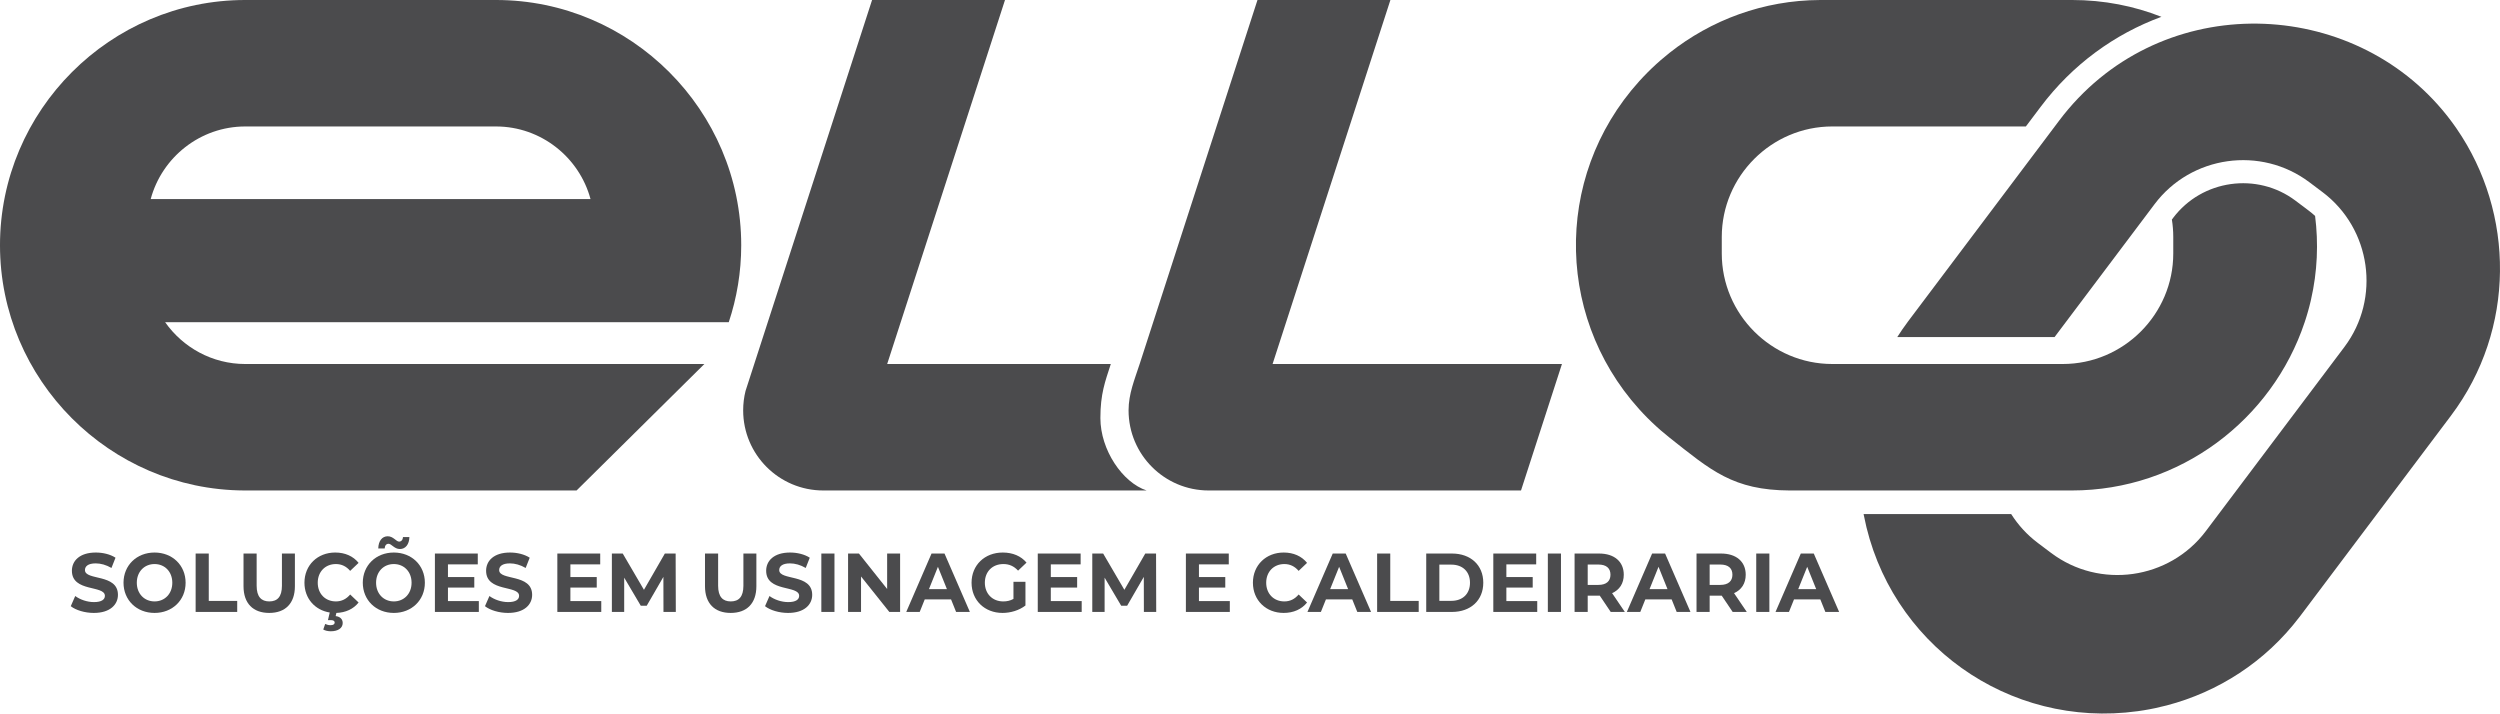
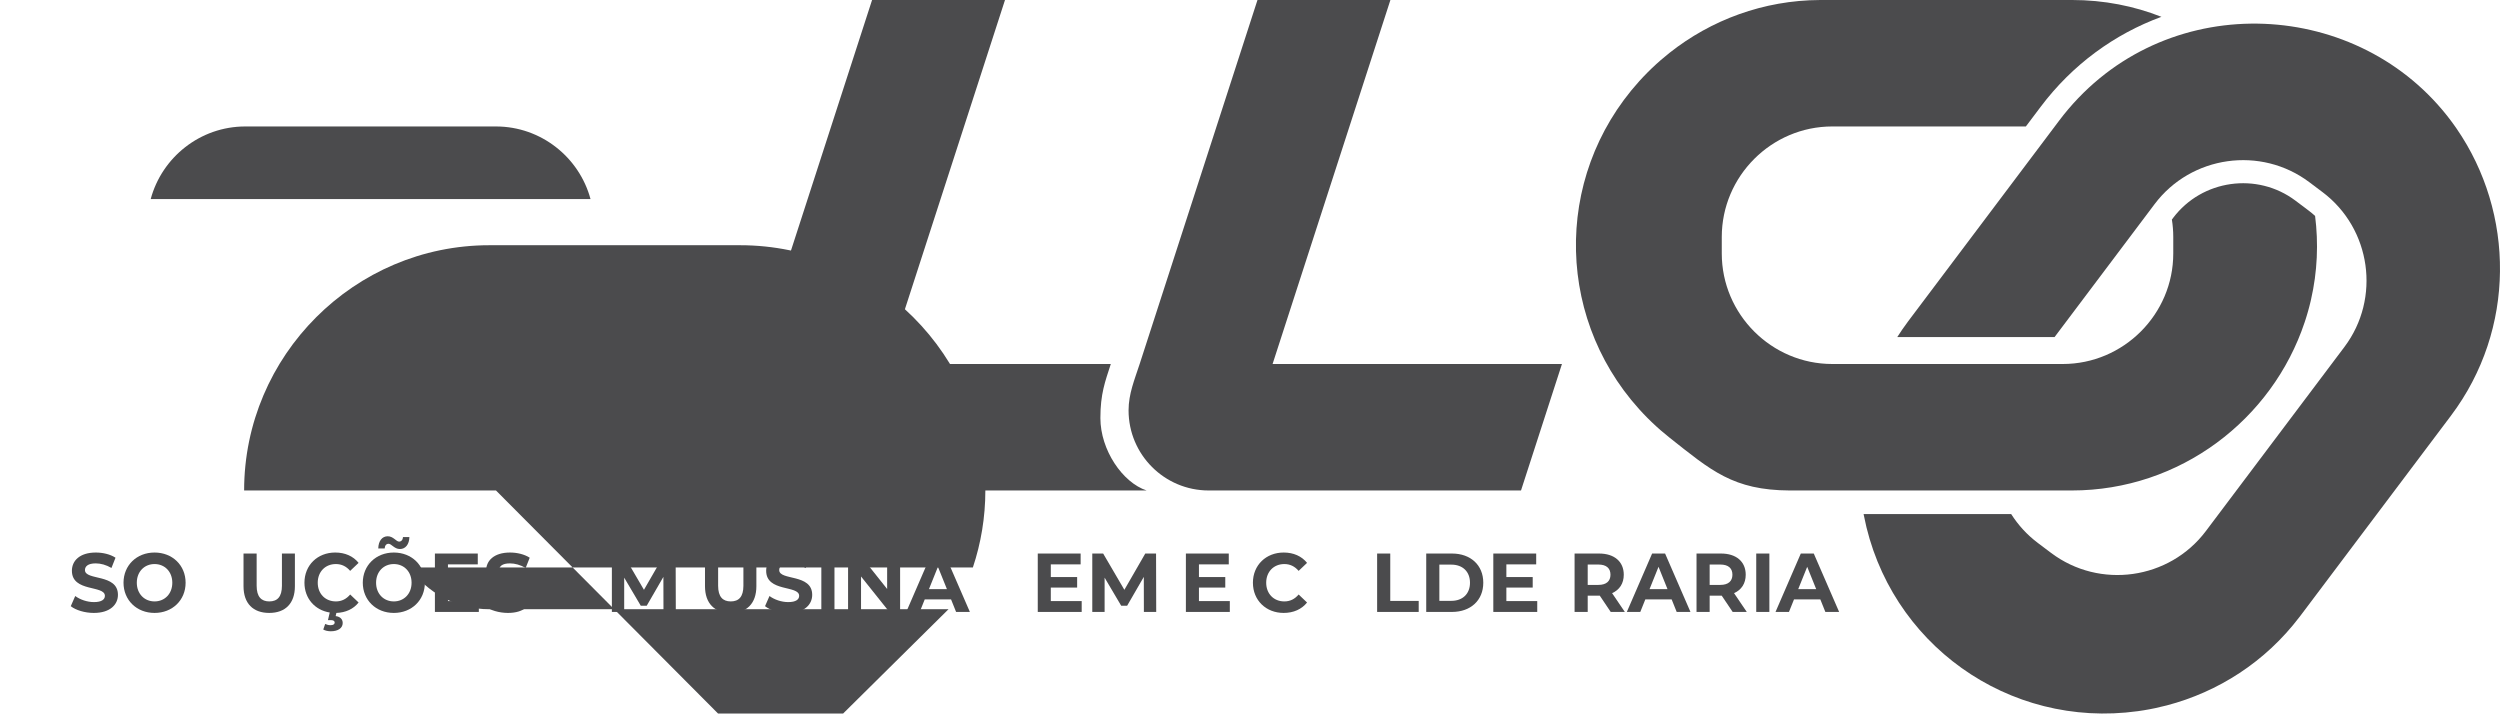
<svg xmlns="http://www.w3.org/2000/svg" xml:space="preserve" width="2852px" height="814px" version="1.1" style="shape-rendering:geometricPrecision; text-rendering:geometricPrecision; image-rendering:optimizeQuality; fill-rule:evenodd; clip-rule:evenodd" viewBox="0 0 2886.55 823.86">
  <defs>
    <style type="text/css">
   
    .fil0 {fill:#4B4B4D}
    .fil1 {fill:#4B4B4D;fill-rule:nonzero}
   
  </style>
  </defs>
  <g id="Camada_x0020_1">
-     <path class="fil0" d="M572.67 566.32l-289.51 0 -1.3 0 0.02 -0.02c-155.15,-0.69 -281.88,-127.83 -281.88,-283.14l0 0c0,-155.74 127.42,-283.16 283.16,-283.16l289.51 0c155.73,0 283.16,127.42 283.16,283.16l0 0c0,31.01 -5.07,60.9 -14.4,88.88l-67.51 0 -108.78 0 -474.45 0c20.49,29.13 54.35,48.25 92.47,48.25l146.27 0 35.3 0 107.94 0 240.62 0 -147.57 146.03 -93.05 0zm109.15 -336.49c-12.96,-48.12 -57.09,-83.81 -109.15,-83.81l-289.51 0c-52.07,0 -96.19,35.69 -109.15,83.81l507.81 0z" />
+     <path class="fil0" d="M572.67 566.32l-289.51 0 -1.3 0 0.02 -0.02l0 0c0,-155.74 127.42,-283.16 283.16,-283.16l289.51 0c155.73,0 283.16,127.42 283.16,283.16l0 0c0,31.01 -5.07,60.9 -14.4,88.88l-67.51 0 -108.78 0 -474.45 0c20.49,29.13 54.35,48.25 92.47,48.25l146.27 0 35.3 0 107.94 0 240.62 0 -147.57 146.03 -93.05 0zm109.15 -336.49c-12.96,-48.12 -57.09,-83.81 -109.15,-83.81l-289.51 0c-52.07,0 -96.19,35.69 -109.15,83.81l507.81 0z" />
    <path class="fil0" d="M870.87 420.29l0 0 136.04 -420.29 153.48 0 -136.04 420.29 258.21 0c-6.62,20.43 -12.03,34.44 -12.03,62.4 0,36.92 25.61,74.5 53.4,83.63l-346.85 0 -26.57 0 0.07 -0.01c-51.09,0 -92.51,-41.42 -92.51,-92.51 0,-7.74 0.95,-15.25 2.74,-22.44l0 0 10.06 -31.07z" />
    <path class="fil0" d="M1315.87 420.29l0 0 136.04 -420.29 153.48 0 -136.04 420.29 334.11 0 -47.27 146.03 -334.1 0 -26.57 0 0.06 -0.01c-51.09,0 -92.51,-41.42 -92.51,-92.51 0,-19.15 6.97,-35.51 12.8,-53.51z" />
    <path class="fil0" d="M2829.96 479.91l-174.06 231.34 -0.78 1.03 -0.01 -0.02 -0.02 0.02c-39.58,52.12 -94.1,86.67 -153.23,102.18l-0.05 0.01c-4.36,1.15 -8.75,2.19 -13.16,3.12l-0.04 0.01c-2.2,0.47 -4.4,0.91 -6.61,1.32l-0.11 0.02c-2.18,0.41 -4.36,0.8 -6.55,1.15l-0.37 0.06c-2.11,0.34 -4.22,0.66 -6.34,0.96l-0.41 0.05c-149.2,20.53 -287.45,-78.08 -316.16,-226.01 -0.05,-0.22 -0.1,-0.44 -0.14,-0.66l-0.17 -0.9 170.43 0c7.97,12.57 18.28,23.93 30.83,33.37l15.26 11.48c56.07,42.19 136.47,30.83 178.66,-25.24l160.01 -212.65c42.19,-56.08 30.83,-136.47 -25.24,-178.67l-15.26 -11.48c-56.08,-42.19 -136.47,-30.83 -178.66,25.24l-115.52 153.52 -181.62 0c3.74,-5.89 7.73,-11.68 11.96,-17.35l0.02 -0.03 -0.03 0.01 0.78 -1.04 174.07 -231.33c112.29,-149.25 330.34,-145.54 442.4,-12.64 0.44,0.51 0.87,1.03 1.3,1.55 1.03,1.23 2.04,2.47 3.04,3.72 0.5,0.63 1.01,1.26 1.51,1.89 0.9,1.14 1.79,2.29 2.67,3.45 0.59,0.77 1.18,1.55 1.77,2.34 0.77,1.02 1.53,2.05 2.28,3.09 0.66,0.91 1.31,1.82 1.96,2.74 0.65,0.92 1.31,1.85 1.95,2.78 67.38,97.63 68.63,231.91 -6.36,331.57z" />
    <path class="fil0" d="M2392.25 566.32l-324.43 0.02 -1.29 0 0.01 -0.02 -0.03 0c-65.44,-0.3 -90.9,-23.11 -138.85,-61.03l-0.05 -0.04c-3.53,-2.79 -7,-5.67 -10.4,-8.63l-0.03 -0.03c-1.7,-1.48 -3.37,-2.97 -5.03,-4.49l-0.09 -0.08c-1.63,-1.49 -3.25,-3 -4.85,-4.54l-0.27 -0.26c-1.54,-1.48 -3.07,-2.97 -4.57,-4.48l-0.3 -0.3c-106.1,-106.88 -110.43,-276.63 -9.49,-388.53 0.15,-0.16 0.3,-0.34 0.45,-0.5 1.37,-1.52 2.77,-3.01 4.17,-4.5 0.15,-0.16 0.3,-0.32 0.45,-0.48 1.41,-1.48 2.84,-2.95 4.29,-4.41 0.15,-0.15 0.29,-0.3 0.44,-0.45 1.5,-1.51 3.02,-2.99 4.55,-4.46l0.28 -0.28c1.6,-1.53 3.22,-3.04 4.85,-4.53l0.09 -0.09c1.66,-1.51 3.33,-3 5.03,-4.48l0.03 -0.03c3.4,-2.96 6.87,-5.84 10.4,-8.64l0.05 -0.03c47.95,-37.92 108.33,-60.71 173.77,-61.01l0.03 0 -0.01 -0.02 1.29 0 289.51 0c37.06,0 71.79,6.97 103.38,19.43 -54.46,19.98 -102.94,55.38 -139.49,103.96l-17.04 22.63 -223.53 0c-70.17,0 -127.58,57.42 -127.58,127.59l0 19.1c0,70.17 57.41,127.58 127.58,127.58l266.13 0c70.17,0 127.59,-57.41 127.59,-127.58l0 -19.1c0,-6.83 -0.55,-13.54 -1.6,-20.09l1.39 -1.85c33.34,-44.31 97.02,-53.3 141.33,-19.97l15.26 11.49c2.58,1.94 5.04,3.99 7.38,6.12 4.01,31.61 2.71,64.23 -4.71,96.6 -0.15,0.66 -0.3,1.32 -0.45,1.97 -0.37,1.56 -0.76,3.12 -1.15,4.67 -0.2,0.78 -0.4,1.56 -0.61,2.34 -0.37,1.4 -0.75,2.81 -1.14,4.21 -0.27,0.94 -0.54,1.88 -0.81,2.82 -0.36,1.23 -0.72,2.45 -1.1,3.68 -0.33,1.07 -0.67,2.14 -1.01,3.21 -0.34,1.08 -0.69,2.16 -1.05,3.23 -37.5,112.55 -144.05,194.28 -268.77,194.28z" />
    <path class="fil1" d="M108.38 707.7c18.72,0 27.8,-9.63 27.8,-20.88 0,-24.76 -38.09,-16.17 -38.09,-28.61 0,-4.26 3.46,-7.72 12.44,-7.72 5.81,0 12.08,1.73 18.16,5.29l4.68 -11.84c-6.08,-3.95 -14.51,-5.98 -22.74,-5.98 -18.62,0 -27.61,9.54 -27.61,21.02 0,25.04 38.09,16.37 38.09,28.99 0,4.13 -3.65,7.21 -12.63,7.21 -7.87,0 -16.1,-2.89 -21.62,-7.02l-5.15 11.74c5.8,4.62 16.29,7.8 26.67,7.8z" />
    <path id="1" class="fil1" d="M178.45 707.7c20.59,0 35.85,-14.73 35.85,-34.87 0,-20.13 -15.26,-34.87 -35.85,-34.87 -20.68,0 -35.84,14.84 -35.84,34.87 0,20.04 15.16,34.87 35.84,34.87zm0 -13.29c-11.69,0 -20.49,-8.77 -20.49,-21.58 0,-12.81 8.8,-21.57 20.49,-21.57 11.7,0 20.5,8.76 20.5,21.57 0,12.81 -8.8,21.58 -20.5,21.58z" />
-     <polygon id="2" class="fil1" points="225.88,706.55 273.89,706.55 273.89,693.83 241.04,693.83 241.04,639.12 225.88,639.12 " />
    <path id="3" class="fil1" d="M310.83 707.7c18.62,0 29.67,-10.98 29.67,-30.82l0 -37.76 -14.98 0 0 37.18c0,12.81 -5.33,18.11 -14.59,18.11 -9.18,0 -14.6,-5.3 -14.6,-18.11l0 -37.18 -15.16 0 0 37.76c0,19.84 11.04,30.82 29.66,30.82z" />
    <path id="4" class="fil1" d="M387.83 694.41c-12.26,0 -20.96,-8.86 -20.96,-21.58 0,-12.71 8.7,-21.57 20.96,-21.57 6.55,0 12.07,2.69 16.47,7.89l9.73 -9.24c-6.17,-7.71 -15.63,-11.95 -26.95,-11.95 -20.4,0 -35.56,14.55 -35.56,34.87 0,18.21 12.17,31.69 29.2,34.39l-2.06 8.77 3.18 0c3.28,0 4.59,1.15 4.59,2.79 0,1.83 -1.41,3.08 -4.87,3.08 -2.25,0 -4.31,-0.58 -6.08,-1.44l-2.25 6.45c2.15,1.25 5.43,2.02 8.7,2.02 8.33,0 13.76,-3.66 13.76,-9.53 0,-3.95 -2.43,-7.32 -8.14,-8l0.84 -3.66c10.76,-0.38 19.75,-4.52 25.64,-12.04l-9.73 -9.25c-4.4,5.3 -9.92,8 -16.47,8z" />
    <path id="5" class="fil1" d="M461.74 633.92c6.55,0 10.76,-5.49 10.95,-13.78l-7.39 0c-0.19,3.18 -1.97,5.21 -4.5,5.21 -3.37,0 -6.64,-6.17 -13.1,-6.17 -6.55,0 -10.76,5.49 -10.95,14.06l7.4 0c0.18,-3.46 1.96,-5.39 4.49,-5.39 3.37,0 6.64,6.07 13.1,6.07zm-7.02 73.78c20.59,0 35.84,-14.73 35.84,-34.87 0,-20.13 -15.25,-34.87 -35.84,-34.87 -20.68,0 -35.84,14.84 -35.84,34.87 0,20.04 15.16,34.87 35.84,34.87zm0 -13.29c-11.7,0 -20.49,-8.77 -20.49,-21.58 0,-12.81 8.79,-21.57 20.49,-21.57 11.7,0 20.49,8.76 20.49,21.57 0,12.81 -8.79,21.58 -20.49,21.58z" />
    <polygon id="6" class="fil1" points="517.21,694.02 517.21,678.42 547.63,678.42 547.63,666.28 517.21,666.28 517.21,651.64 551.65,651.64 551.65,639.12 502.15,639.12 502.15,706.55 552.87,706.55 552.87,694.02 " />
    <path id="7" class="fil1" d="M586.63 707.7c18.72,0 27.79,-9.63 27.79,-20.88 0,-24.76 -38.08,-16.17 -38.08,-28.61 0,-4.26 3.46,-7.72 12.44,-7.72 5.8,0 12.07,1.73 18.16,5.29l4.68 -11.84c-6.09,-3.95 -14.51,-5.98 -22.74,-5.98 -18.63,0 -27.61,9.54 -27.61,21.02 0,25.04 38.09,16.37 38.09,28.99 0,4.13 -3.65,7.21 -12.64,7.21 -7.86,0 -16.09,-2.89 -21.61,-7.02l-5.15 11.74c5.8,4.62 16.28,7.8 26.67,7.8z" />
-     <polygon id="8" class="fil1" points="658.59,694.02 658.59,678.42 689,678.42 689,666.28 658.59,666.28 658.59,651.64 693.02,651.64 693.02,639.12 643.52,639.12 643.52,706.55 694.24,706.55 694.24,694.02 " />
    <polygon id="9" class="fil1" points="780.3,706.55 780.11,639.12 767.65,639.12 743.52,681.02 719.02,639.12 706.48,639.12 706.48,706.55 720.7,706.55 720.7,666.96 739.87,699.42 746.7,699.42 765.97,666.09 766.06,706.55 " />
    <path id="10" class="fil1" d="M843.66 707.7c18.62,0 29.67,-10.98 29.67,-30.82l0 -37.76 -14.98 0 0 37.18c0,12.81 -5.33,18.11 -14.6,18.11 -9.17,0 -14.59,-5.3 -14.59,-18.11l0 -37.18 -15.16 0 0 37.76c0,19.84 11.04,30.82 29.66,30.82z" />
    <path id="11" class="fil1" d="M909.99 707.7c18.72,0 27.79,-9.63 27.79,-20.88 0,-24.76 -38.08,-16.17 -38.08,-28.61 0,-4.26 3.46,-7.72 12.44,-7.72 5.8,0 12.07,1.73 18.16,5.29l4.68 -11.84c-6.09,-3.95 -14.51,-5.98 -22.74,-5.98 -18.63,0 -27.61,9.54 -27.61,21.02 0,25.04 38.09,16.37 38.09,28.99 0,4.13 -3.65,7.21 -12.64,7.21 -7.86,0 -16.09,-2.89 -21.61,-7.02l-5.15 11.74c5.8,4.62 16.28,7.8 26.67,7.8z" />
    <polygon id="12" class="fil1" points="948.34,706.55 963.5,706.55 963.5,639.12 948.34,639.12 " />
    <polygon id="13" class="fil1" points="1024.31,639.12 1024.31,680.06 991.74,639.12 979.2,639.12 979.2,706.55 994.17,706.55 994.17,665.61 1026.83,706.55 1039.28,706.55 1039.28,639.12 " />
    <path id="14" class="fil1" d="M1103.92 706.55l15.91 0 -29.29 -67.43 -14.97 0 -29.2 67.43 15.54 0 5.8 -14.45 30.41 0 5.8 14.45zm-31.34 -26.3l10.38 -25.81 10.39 25.81 -20.77 0z" />
-     <path id="15" class="fil1" d="M1170.16 691.52c-3.84,2.12 -7.67,2.89 -11.79,2.89 -12.54,0 -21.24,-8.96 -21.24,-21.58 0,-12.81 8.7,-21.57 21.43,-21.57 6.64,0 12.16,2.4 16.93,7.61l9.74 -9.25c-6.37,-7.61 -15.91,-11.66 -27.42,-11.66 -20.87,0 -36.03,14.55 -36.03,34.87 0,20.33 15.16,34.87 35.75,34.87 9.36,0 19.28,-2.98 26.48,-8.57l0 -27.36 -13.85 0 0 19.75z" />
    <polygon id="16" class="fil1" points="1213.28,694.02 1213.28,678.42 1243.69,678.42 1243.69,666.28 1213.28,666.28 1213.28,651.64 1247.72,651.64 1247.72,639.12 1198.22,639.12 1198.22,706.55 1248.94,706.55 1248.94,694.02 " />
    <polygon id="17" class="fil1" points="1334.99,706.55 1334.81,639.12 1322.35,639.12 1298.22,681.02 1273.72,639.12 1261.17,639.12 1261.17,706.55 1275.4,706.55 1275.4,666.96 1294.57,699.42 1301.4,699.42 1320.66,666.09 1320.75,706.55 " />
    <polygon id="18" class="fil1" points="1384.32,694.02 1384.32,678.42 1414.73,678.42 1414.73,666.28 1384.32,666.28 1384.32,651.64 1418.76,651.64 1418.76,639.12 1369.25,639.12 1369.25,706.55 1419.97,706.55 1419.97,694.02 " />
    <path id="19" class="fil1" d="M1482.1 707.7c11.42,0 20.87,-4.24 27.05,-12.04l-9.73 -9.25c-4.4,5.3 -9.92,8 -16.47,8 -12.26,0 -20.97,-8.86 -20.97,-21.58 0,-12.71 8.71,-21.57 20.97,-21.57 6.55,0 12.07,2.69 16.47,7.89l9.73 -9.24c-6.18,-7.71 -15.63,-11.95 -26.95,-11.95 -20.4,0 -35.56,14.55 -35.56,34.87 0,20.33 15.16,34.87 35.46,34.87z" />
-     <path id="20" class="fil1" d="M1567.15 706.55l15.91 0 -29.29 -67.43 -14.97 0 -29.2 67.43 15.53 0 5.8 -14.45 30.42 0 5.8 14.45zm-31.35 -26.3l10.39 -25.81 10.38 25.81 -20.77 0z" />
    <polygon id="21" class="fil1" points="1590.06,706.55 1638.06,706.55 1638.06,693.83 1605.22,693.83 1605.22,639.12 1590.06,639.12 " />
    <path id="22" class="fil1" d="M1646.75 706.55l29.76 0c21.43,0 36.12,-13.3 36.12,-33.72 0,-20.42 -14.69,-33.71 -36.12,-33.71l-29.76 0 0 67.43zm15.16 -12.81l0 -41.81 13.85 0c13,0 21.52,8 21.52,20.9 0,12.91 -8.52,20.91 -21.52,20.91l-13.85 0z" />
    <polygon id="23" class="fil1" points="1739.28,694.02 1739.28,678.42 1769.69,678.42 1769.69,666.28 1739.28,666.28 1739.28,651.64 1773.72,651.64 1773.72,639.12 1724.21,639.12 1724.21,706.55 1774.93,706.55 1774.93,694.02 " />
-     <polygon id="24" class="fil1" points="1787.17,706.55 1802.33,706.55 1802.33,639.12 1787.17,639.12 " />
    <path id="25" class="fil1" d="M1876.06 706.55l-14.7 -21.68c8.52,-3.75 13.48,-11.17 13.48,-21.28 0,-15.13 -10.95,-24.47 -28.45,-24.47l-28.35 0 0 67.43 15.16 0 0 -18.79 13.19 0 0.75 0 12.63 18.79 16.29 0zm-16.57 -42.96c0,7.32 -4.68,11.75 -13.94,11.75l-12.35 0 0 -23.51 12.35 0c9.26,0 13.94,4.34 13.94,11.76z" />
    <path id="26" class="fil1" d="M1935.93 706.55l15.91 0 -29.29 -67.43 -14.98 0 -29.19 67.43 15.53 0 5.8 -14.45 30.42 0 5.8 14.45zm-31.35 -26.3l10.39 -25.81 10.38 25.81 -20.77 0z" />
    <path id="27" class="fil1" d="M2016.86 706.55l-14.7 -21.68c8.52,-3.75 13.48,-11.17 13.48,-21.28 0,-15.13 -10.95,-24.47 -28.45,-24.47l-28.35 0 0 67.43 15.16 0 0 -18.79 13.19 0 0.75 0 12.63 18.79 16.29 0zm-16.57 -42.96c0,7.32 -4.67,11.75 -13.94,11.75l-12.35 0 0 -23.51 12.35 0c9.27,0 13.94,4.34 13.94,11.76z" />
    <polygon id="28" class="fil1" points="2027.79,706.55 2042.95,706.55 2042.95,639.12 2027.79,639.12 " />
    <path id="29" class="fil1" d="M2107.59 706.55l15.91 0 -29.29 -67.43 -14.97 0 -29.2 67.43 15.53 0 5.81 -14.45 30.41 0 5.8 14.45zm-31.35 -26.3l10.39 -25.81 10.39 25.81 -20.78 0z" />
  </g>
</svg>